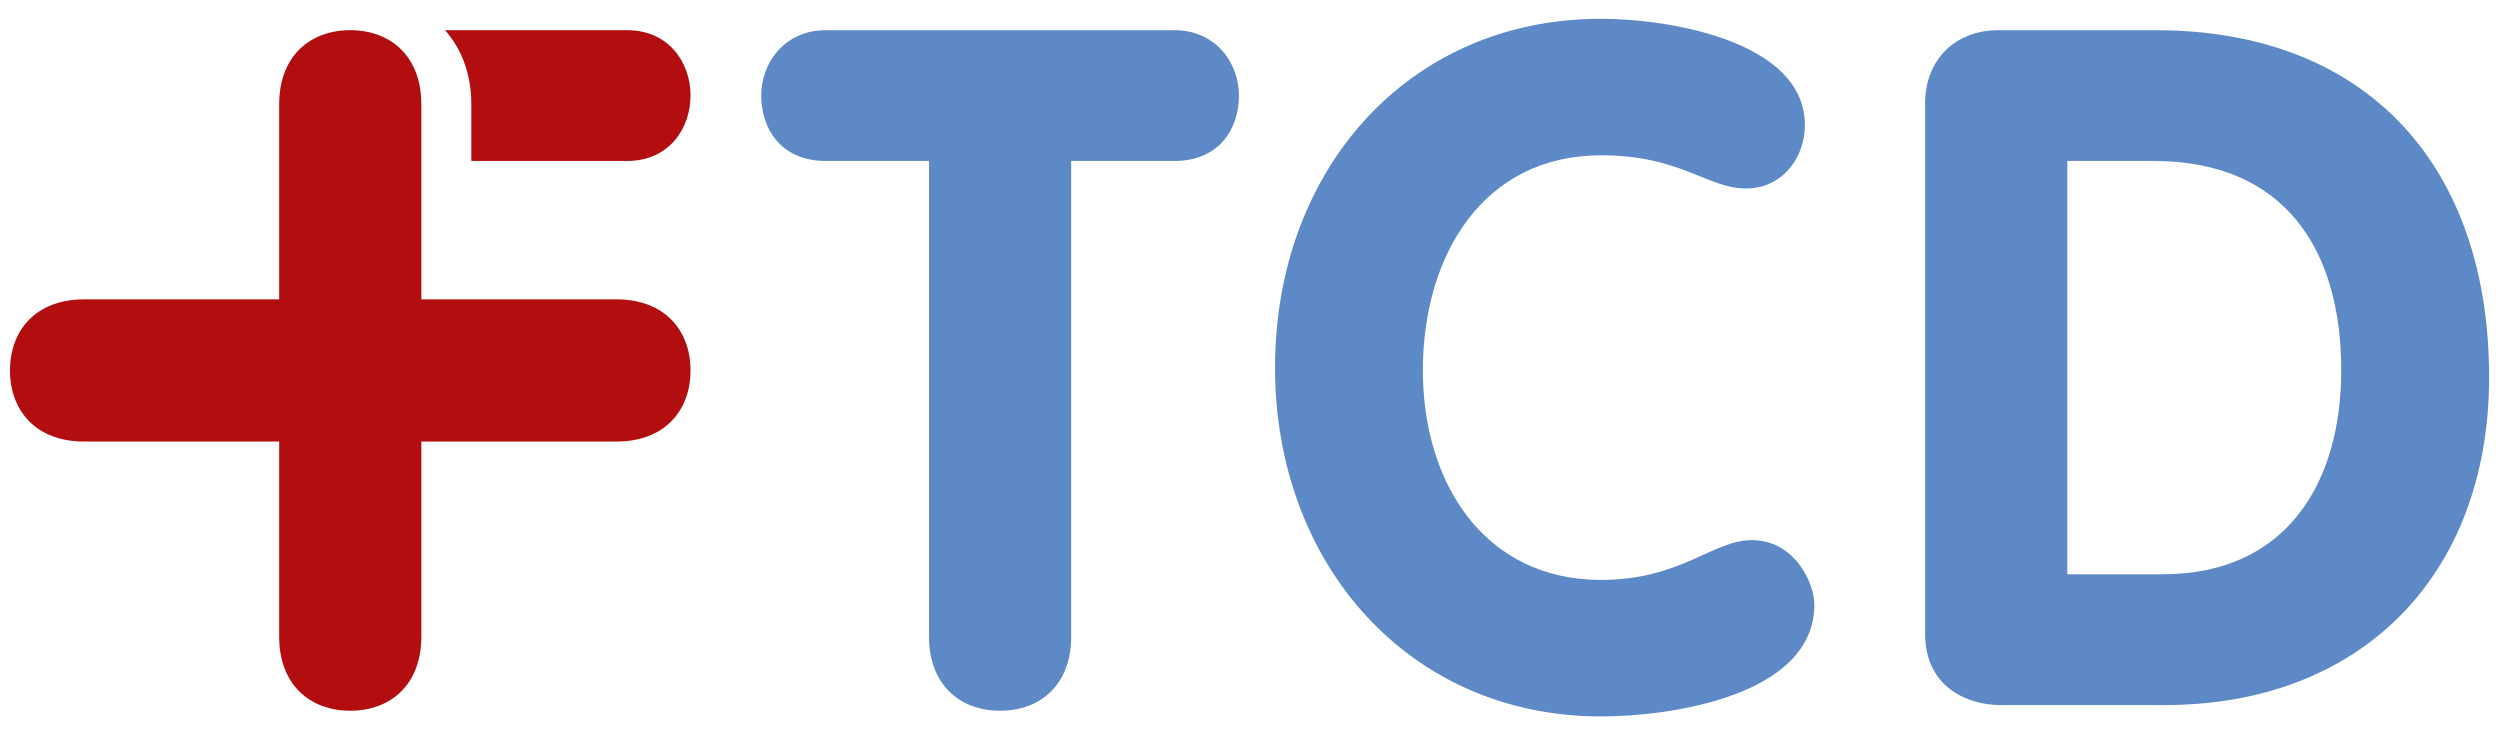
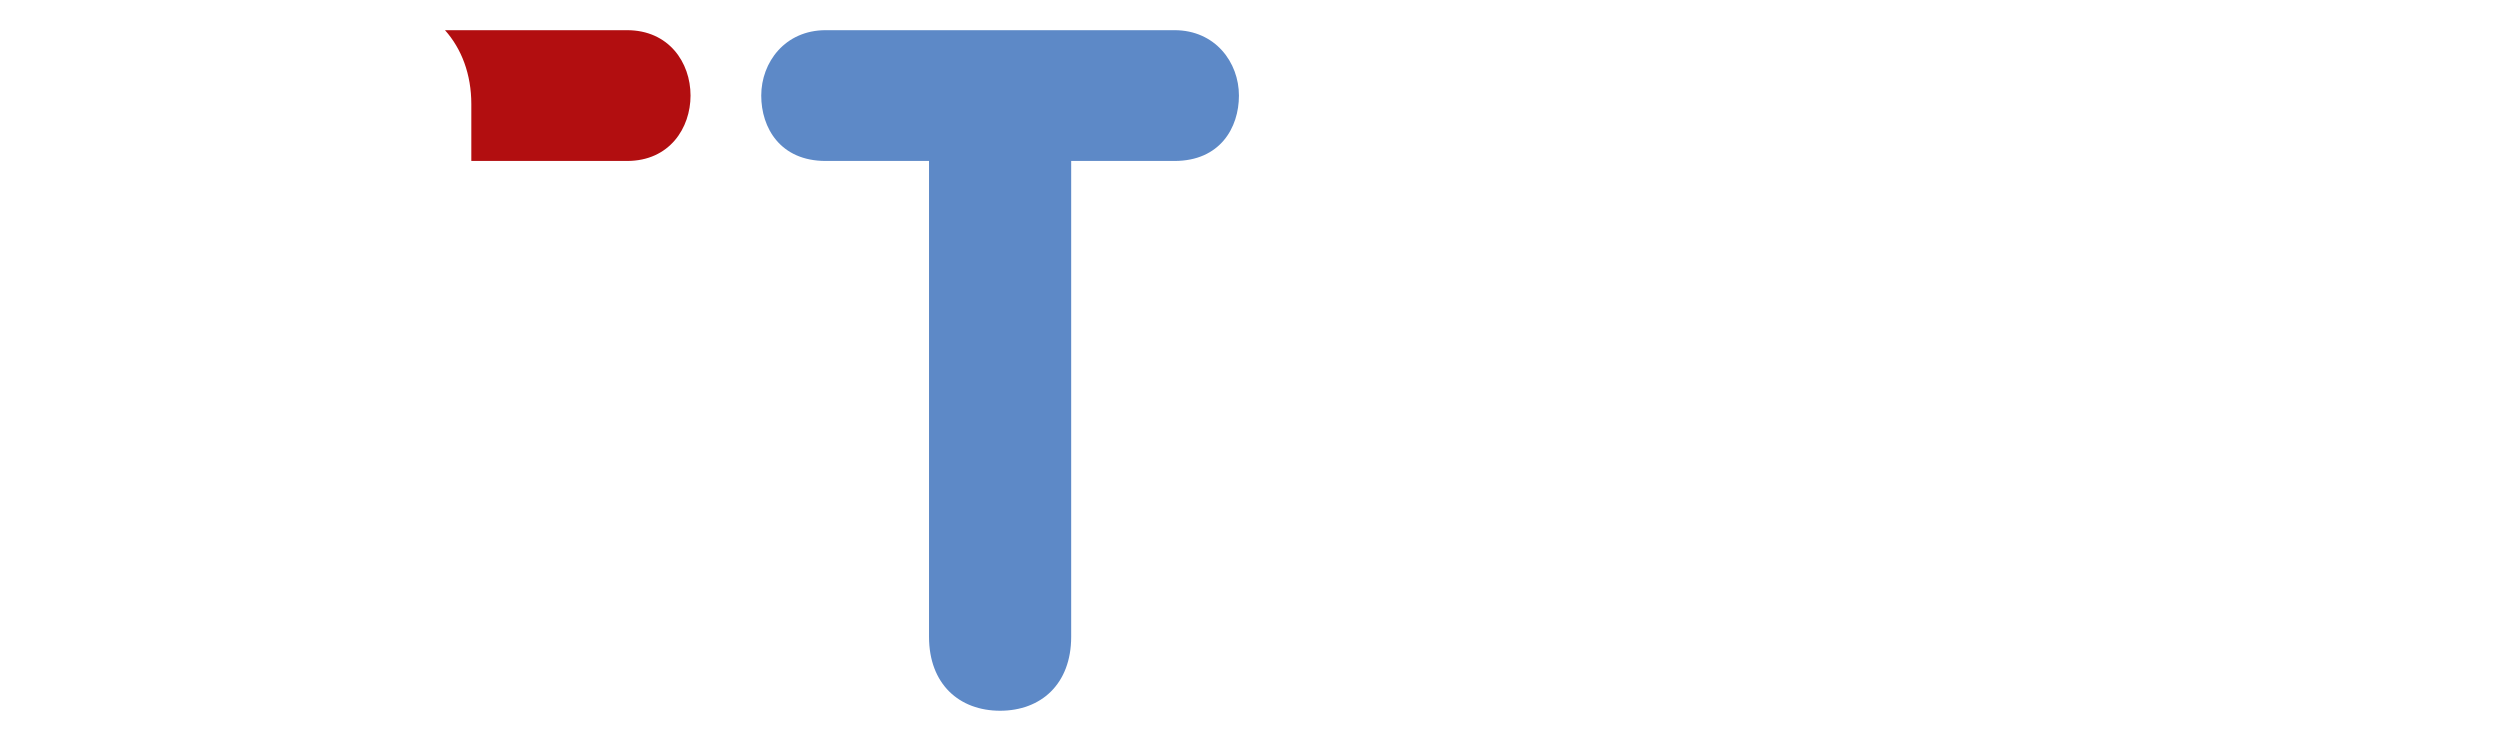
<svg xmlns="http://www.w3.org/2000/svg" width="125" height="37" viewBox="0 0 125 37" fill="none">
  <path d="M46.451 8.048H41.285C39.011 8.048 38.062 6.39 38.062 4.779C38.062 3.12 39.247 1.509 41.285 1.509H58.724C60.763 1.509 61.947 3.12 61.947 4.779C61.947 6.39 61 8.048 58.724 8.048H53.559V31.84C53.559 34.21 52.043 35.537 50.005 35.537C47.966 35.537 46.451 34.21 46.451 31.84V8.048Z" fill="#5D89C7" />
-   <path d="M80.054 0.94C83.513 0.94 90.243 2.077 90.243 6.249C90.243 7.955 89.059 9.424 87.305 9.424C85.362 9.424 84.035 7.764 80.054 7.764C74.177 7.764 71.144 12.74 71.144 18.522C71.144 24.162 74.224 28.996 80.054 28.996C84.035 28.996 85.646 27.005 87.589 27.005C89.722 27.005 90.717 29.138 90.717 30.228C90.717 34.779 83.561 35.822 80.054 35.822C70.434 35.822 63.752 28.19 63.752 18.381C63.752 8.523 70.386 0.94 80.054 0.94Z" fill="#5D89C7" />
-   <path d="M103.366 28.712H108.153C114.266 28.712 117.062 24.209 117.062 18.522C117.062 12.456 114.219 8.048 107.679 8.048H103.366V28.712ZM96.257 5.159C96.257 2.978 97.774 1.509 99.907 1.509H107.773C118.389 1.509 124.455 8.334 124.455 18.854C124.455 28.806 118.01 35.252 108.248 35.252H100.002C98.437 35.252 96.257 34.4 96.257 31.697V5.159Z" fill="#5D89C7" />
-   <path d="M30.83 14.968H21.067V5.205C21.067 2.836 19.55 1.509 17.513 1.509C15.476 1.509 13.959 2.836 13.959 5.205V14.968H4.196C1.826 14.968 0.5 16.485 0.5 18.522C0.5 20.56 1.826 22.077 4.196 22.077H13.959V31.84C13.959 34.21 15.476 35.537 17.513 35.537C19.55 35.537 21.067 34.21 21.067 31.84V22.077H30.83C33.199 22.077 34.526 20.56 34.526 18.522C34.526 16.485 33.199 14.968 30.83 14.968Z" fill="#B20E10" />
  <path d="M23.566 5.205V8.048H31.352C33.484 8.048 34.527 6.39 34.527 4.779C34.527 3.12 33.437 1.509 31.352 1.509H22.249C23.081 2.44 23.566 3.714 23.566 5.205Z" fill="#B20E10" />
</svg>